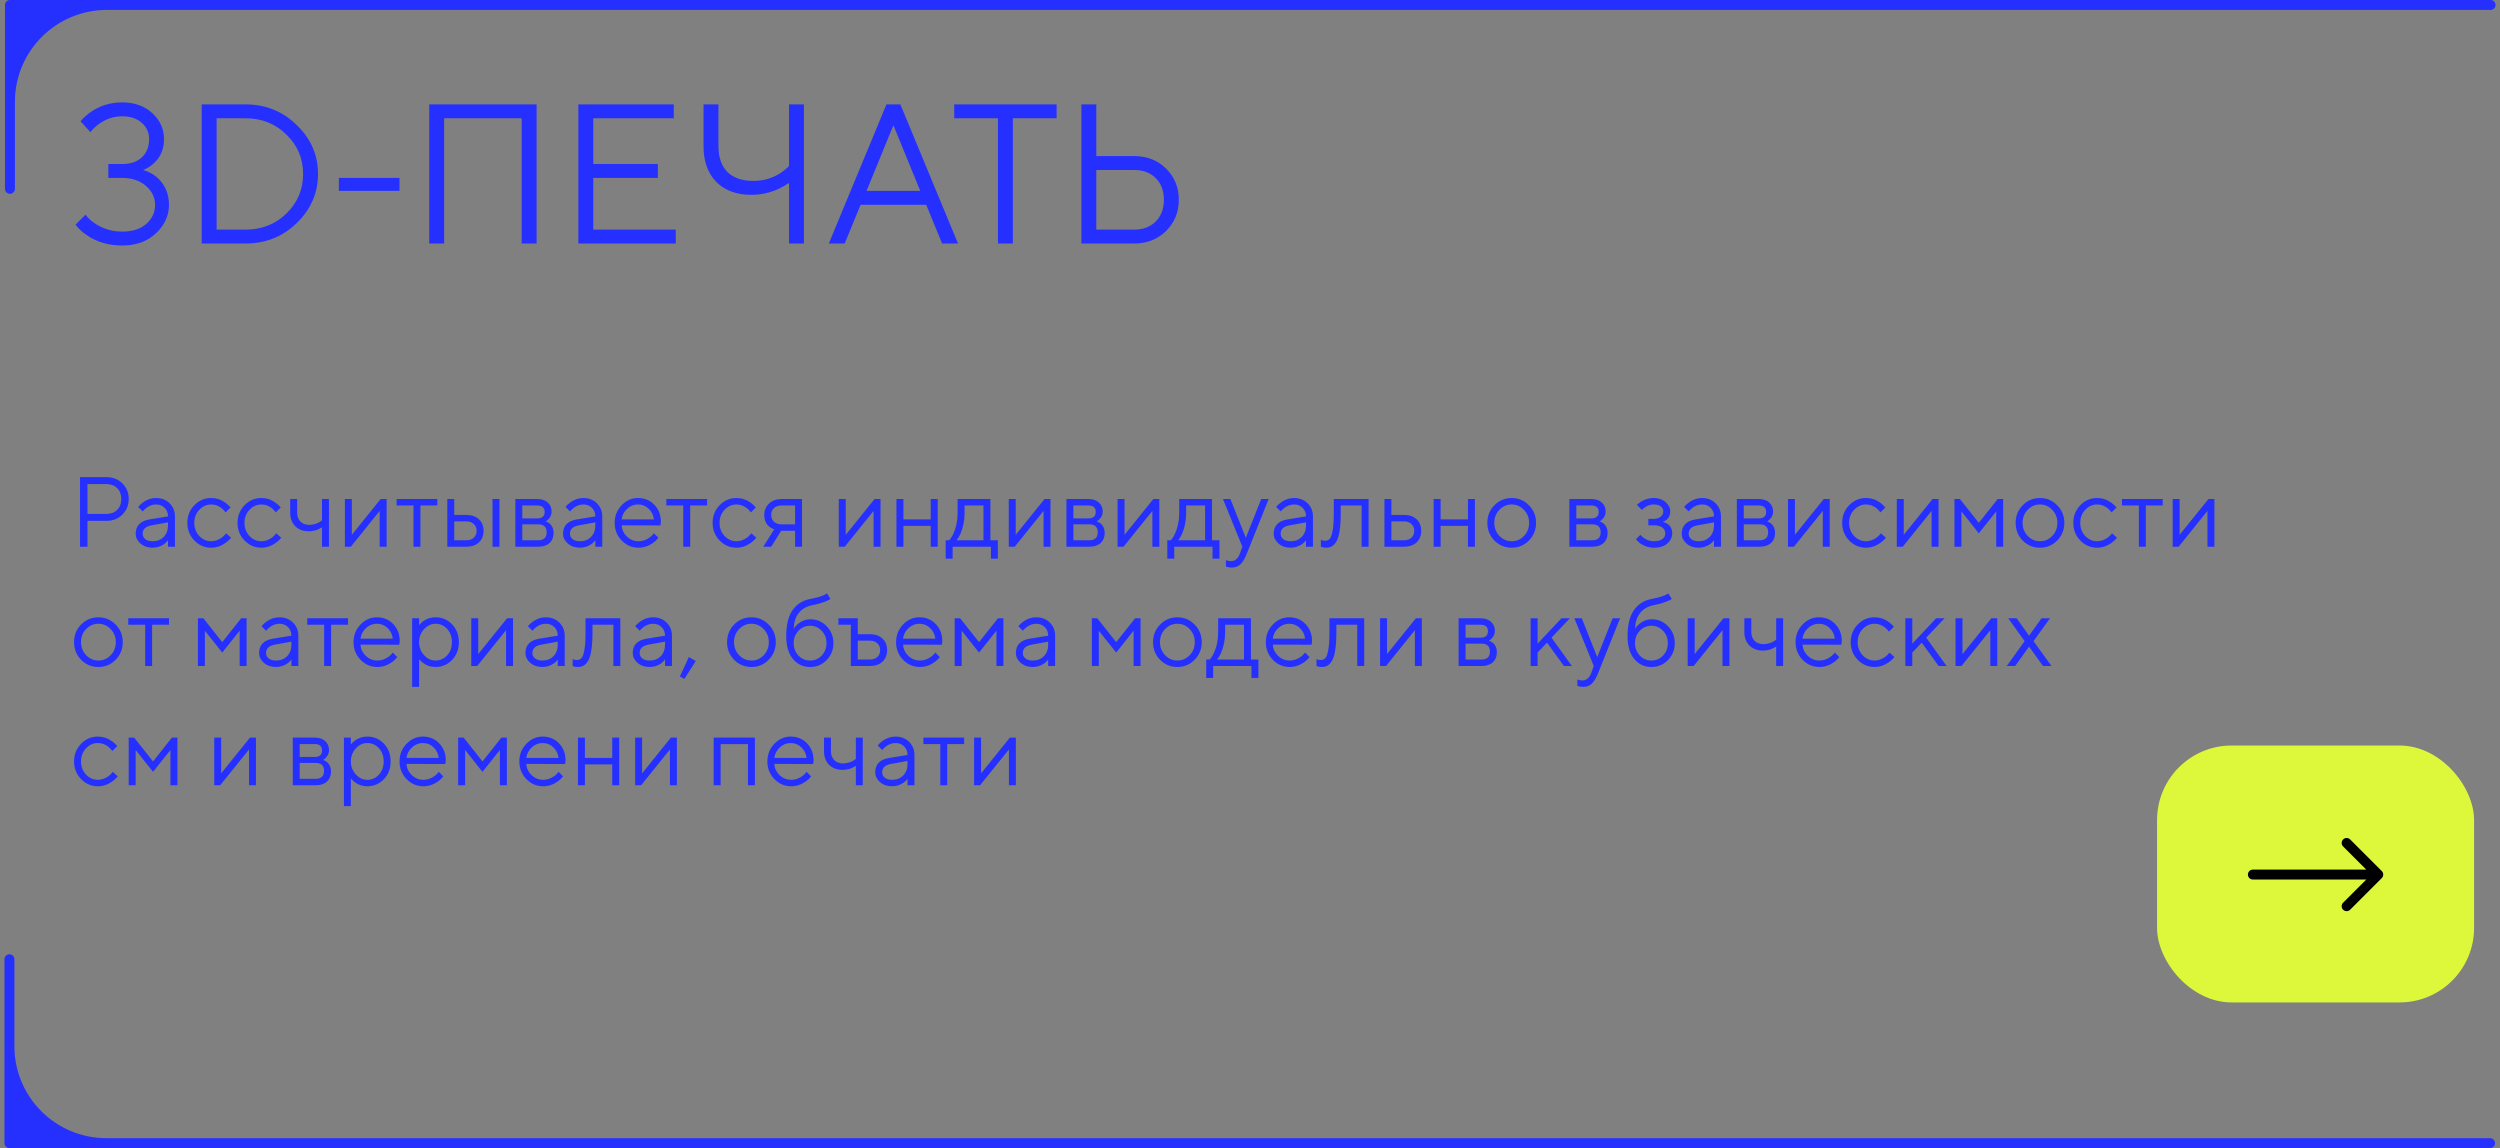
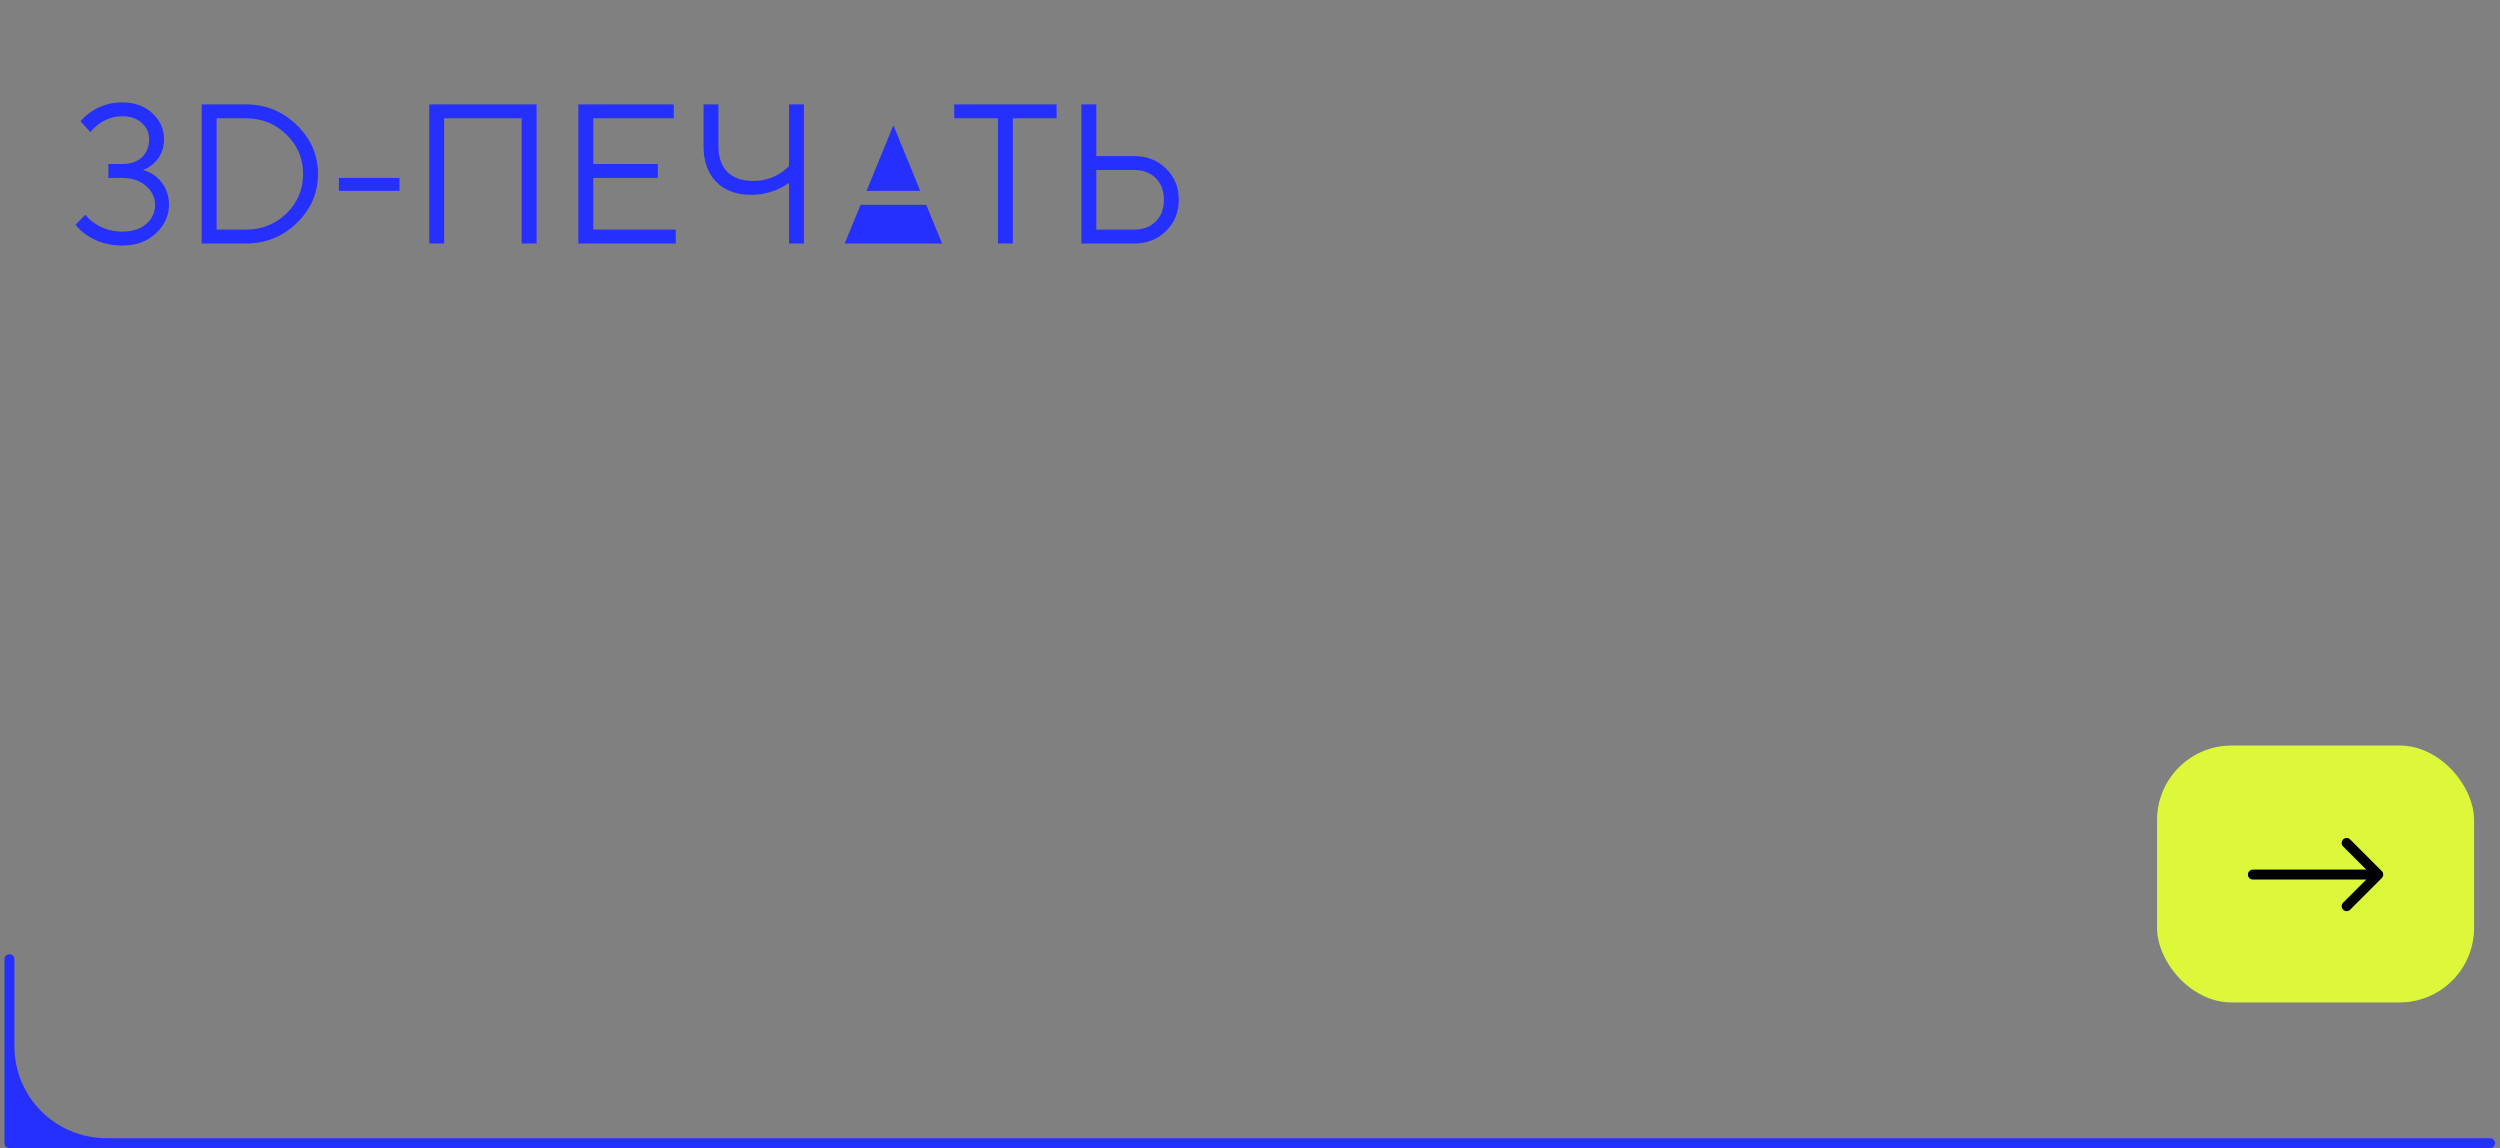
<svg xmlns="http://www.w3.org/2000/svg" width="503" height="231" viewBox="0 0 503 231" fill="none">
  <rect x="0" y="0" width="503" height="231" fill="#808080" stroke="none" />
-   <path d="M15.2 45.2L17.2 43.2C17.707 43.867 18.32 44.44 19.04 44.92C20.693 46.04 22.547 46.6 24.6 46.6C26.627 46.6 28.227 46.093 29.4 45.08C30.6 44.04 31.2 42.747 31.2 41.2C31.2 39.733 30.587 38.467 29.36 37.4C28.133 36.333 26.547 35.8 24.6 35.8H21.8V33H24.6C26.28 33 27.6 32.547 28.56 31.64C29.52 30.733 30 29.52 30 28C30 26.667 29.507 25.573 28.52 24.72C27.56 23.84 26.253 23.4 24.6 23.4C22.867 23.4 21.28 23.933 19.84 25C19.147 25.507 18.6 26.04 18.2 26.6L16.2 24.4C16.813 23.68 17.507 23.053 18.28 22.52C20.147 21.24 22.253 20.6 24.6 20.6C27.053 20.6 29.067 21.32 30.64 22.76C32.213 24.2 33 25.947 33 28C33 30.027 32.293 31.667 30.88 32.92C30.267 33.48 29.573 33.907 28.8 34.2C29.787 34.493 30.653 34.933 31.4 35.52C33.133 36.987 34 38.88 34 41.2C34 43.387 33.12 45.307 31.36 46.96C29.627 48.587 27.373 49.4 24.6 49.4C21.853 49.4 19.48 48.707 17.48 47.32C16.573 46.733 15.813 46.027 15.2 45.2ZM40.583 49V21H49.383C53.436 21 56.876 22.387 59.703 25.16C62.556 27.907 63.983 31.187 63.983 35C63.983 38.813 62.556 42.107 59.703 44.88C56.876 47.627 53.436 49 49.383 49H40.583ZM43.583 46.2H49.383C52.663 46.2 55.41 45.12 57.623 42.96C59.863 40.773 60.983 38.12 60.983 35C60.983 31.88 59.863 29.24 57.623 27.08C55.41 24.893 52.663 23.8 49.383 23.8H43.583V46.2ZM68.183 38.4V35.8H80.383V38.4H68.183ZM86.364 49V21H107.964V49H104.964V23.8H89.364V49H86.364ZM116.364 49V21H135.564V23.8H119.364V33H132.364V35.8H119.364V46.2H135.964V49H116.364ZM158.75 49V36.8C158.19 37.2 157.497 37.6 156.67 38C154.91 38.8 153.07 39.2 151.15 39.2C148.19 39.2 145.843 38.333 144.11 36.6C142.403 34.84 141.55 32.44 141.55 29.4V21H144.55V29.4C144.55 31.64 145.15 33.373 146.35 34.6C147.577 35.8 149.31 36.4 151.55 36.4C153.497 36.4 155.27 35.907 156.87 34.92C157.59 34.467 158.217 33.96 158.75 33.4V21H161.75V49H158.75ZM166.753 49L178.353 21H181.153L192.753 49H189.553L186.353 41.2H173.153L169.953 49H166.753ZM174.353 38.4H185.153L179.753 25.2L174.353 38.4ZM200.788 49V23.8H191.988V21H212.588V23.8H203.788V49H200.788ZM217.575 49V21H220.575V31.4H228.175C230.762 31.4 232.908 32.24 234.615 33.92C236.322 35.6 237.175 37.693 237.175 40.2C237.175 42.707 236.322 44.8 234.615 46.48C232.908 48.16 230.762 49 228.175 49H217.575ZM220.575 46.2H228.175C229.988 46.2 231.442 45.653 232.535 44.56C233.628 43.467 234.175 42.013 234.175 40.2C234.175 38.387 233.628 36.933 232.535 35.84C231.442 34.747 229.988 34.2 228.175 34.2H220.575V46.2Z" fill="#2530FF" />
-   <path fill-rule="evenodd" clip-rule="evenodd" d="M21.5 2C11.283 2 3 10.283 3 20.5V38C3 38.552 2.552 39 2 39C1.448 39 1 38.552 1 38V1C1 0.448 1.448 6.18399e-05 2 6.17716e-05L501.103 0C501.655 -6.83537e-08 502.103 0.448 502.103 1C502.103 1.552 501.655 2 501.103 2L21.5 2Z" fill="#2530FF" />
+   <path d="M15.2 45.2L17.2 43.2C17.707 43.867 18.32 44.44 19.04 44.92C20.693 46.04 22.547 46.6 24.6 46.6C26.627 46.6 28.227 46.093 29.4 45.08C30.6 44.04 31.2 42.747 31.2 41.2C31.2 39.733 30.587 38.467 29.36 37.4C28.133 36.333 26.547 35.8 24.6 35.8H21.8V33H24.6C26.28 33 27.6 32.547 28.56 31.64C29.52 30.733 30 29.52 30 28C30 26.667 29.507 25.573 28.52 24.72C27.56 23.84 26.253 23.4 24.6 23.4C22.867 23.4 21.28 23.933 19.84 25C19.147 25.507 18.6 26.04 18.2 26.6L16.2 24.4C16.813 23.68 17.507 23.053 18.28 22.52C20.147 21.24 22.253 20.6 24.6 20.6C27.053 20.6 29.067 21.32 30.64 22.76C32.213 24.2 33 25.947 33 28C33 30.027 32.293 31.667 30.88 32.92C30.267 33.48 29.573 33.907 28.8 34.2C29.787 34.493 30.653 34.933 31.4 35.52C33.133 36.987 34 38.88 34 41.2C34 43.387 33.12 45.307 31.36 46.96C29.627 48.587 27.373 49.4 24.6 49.4C21.853 49.4 19.48 48.707 17.48 47.32C16.573 46.733 15.813 46.027 15.2 45.2ZM40.583 49V21H49.383C53.436 21 56.876 22.387 59.703 25.16C62.556 27.907 63.983 31.187 63.983 35C63.983 38.813 62.556 42.107 59.703 44.88C56.876 47.627 53.436 49 49.383 49H40.583ZM43.583 46.2H49.383C52.663 46.2 55.41 45.12 57.623 42.96C59.863 40.773 60.983 38.12 60.983 35C60.983 31.88 59.863 29.24 57.623 27.08C55.41 24.893 52.663 23.8 49.383 23.8H43.583V46.2ZM68.183 38.4V35.8H80.383V38.4H68.183ZM86.364 49V21H107.964V49H104.964V23.8H89.364V49H86.364ZM116.364 49V21H135.564V23.8H119.364V33H132.364V35.8H119.364V46.2H135.964V49H116.364ZM158.75 49V36.8C158.19 37.2 157.497 37.6 156.67 38C154.91 38.8 153.07 39.2 151.15 39.2C148.19 39.2 145.843 38.333 144.11 36.6C142.403 34.84 141.55 32.44 141.55 29.4V21H144.55V29.4C144.55 31.64 145.15 33.373 146.35 34.6C147.577 35.8 149.31 36.4 151.55 36.4C153.497 36.4 155.27 35.907 156.87 34.92C157.59 34.467 158.217 33.96 158.75 33.4V21H161.75V49H158.75ZM166.753 49H181.153L192.753 49H189.553L186.353 41.2H173.153L169.953 49H166.753ZM174.353 38.4H185.153L179.753 25.2L174.353 38.4ZM200.788 49V23.8H191.988V21H212.588V23.8H203.788V49H200.788ZM217.575 49V21H220.575V31.4H228.175C230.762 31.4 232.908 32.24 234.615 33.92C236.322 35.6 237.175 37.693 237.175 40.2C237.175 42.707 236.322 44.8 234.615 46.48C232.908 48.16 230.762 49 228.175 49H217.575ZM220.575 46.2H228.175C229.988 46.2 231.442 45.653 232.535 44.56C233.628 43.467 234.175 42.013 234.175 40.2C234.175 38.387 233.628 36.933 232.535 35.84C231.442 34.747 229.988 34.2 228.175 34.2H220.575V46.2Z" fill="#2530FF" />
  <path fill-rule="evenodd" clip-rule="evenodd" d="M21.397 229C11.18 229 2.897 220.717 2.897 210.5V193C2.897 192.448 2.45 192 1.897 192C1.345 192 0.897 192.448 0.897 193V230C0.897 230.552 1.345 231 1.897 231L501 231C501.552 231 502 230.552 502 230C502 229.448 501.552 229 501 229L21.397 229Z" fill="#2530FF" />
-   <path d="M16.1 110V96H21.4C22.693 96 23.767 96.42 24.62 97.26C25.473 98.1 25.9 99.147 25.9 100.4C25.9 101.653 25.473 102.7 24.62 103.54C23.767 104.38 22.693 104.8 21.4 104.8H17.6V110H16.1ZM17.6 103.4H21.4C22.307 103.4 23.033 103.127 23.58 102.58C24.127 102.033 24.4 101.307 24.4 100.4C24.4 99.493 24.127 98.767 23.58 98.22C23.033 97.673 22.307 97.4 21.4 97.4H17.6V103.4ZM33.802 110V108.7C33.602 108.98 33.349 109.233 33.042 109.46C32.336 109.953 31.556 110.2 30.702 110.2C29.729 110.2 28.916 109.92 28.262 109.36C27.622 108.787 27.302 108.133 27.302 107.4C27.302 105.773 28.236 104.807 30.102 104.5L33.802 103.9C33.802 103.193 33.576 102.62 33.122 102.18C32.682 101.727 32.109 101.5 31.402 101.5C30.709 101.5 30.049 101.733 29.422 102.2C29.129 102.453 28.889 102.687 28.702 102.9L27.802 102C28.056 101.667 28.369 101.367 28.742 101.1C29.556 100.5 30.442 100.2 31.402 100.2C32.496 100.2 33.402 100.553 34.122 101.26C34.842 101.967 35.202 102.847 35.202 103.9V110H33.802ZM33.802 105.7V105.1L30.502 105.7C29.302 105.913 28.702 106.48 28.702 107.4C28.702 107.827 28.876 108.187 29.222 108.48C29.582 108.76 30.076 108.9 30.702 108.9C31.622 108.9 32.369 108.607 32.942 108.02C33.516 107.433 33.802 106.66 33.802 105.7ZM45.493 107.3L46.493 108.2C46.226 108.533 45.873 108.867 45.433 109.2C44.5 109.867 43.52 110.2 42.493 110.2C41.173 110.2 40.04 109.713 39.093 108.74C38.16 107.767 37.693 106.587 37.693 105.2C37.693 103.813 38.16 102.633 39.093 101.66C40.04 100.687 41.173 100.2 42.493 100.2C43.533 100.2 44.493 100.52 45.373 101.16C45.733 101.427 46.073 101.74 46.393 102.1L45.393 103.1C45.18 102.807 44.933 102.54 44.653 102.3C44.013 101.767 43.293 101.5 42.493 101.5C41.573 101.5 40.773 101.86 40.093 102.58C39.426 103.287 39.093 104.16 39.093 105.2C39.093 106.24 39.426 107.12 40.093 107.84C40.773 108.547 41.573 108.9 42.493 108.9C43.253 108.9 43.993 108.633 44.713 108.1C45.02 107.847 45.28 107.58 45.493 107.3ZM55.591 107.3L56.591 108.2C56.324 108.533 55.971 108.867 55.531 109.2C54.597 109.867 53.617 110.2 52.591 110.2C51.271 110.2 50.137 109.713 49.191 108.74C48.257 107.767 47.791 106.587 47.791 105.2C47.791 103.813 48.257 102.633 49.191 101.66C50.137 100.687 51.271 100.2 52.591 100.2C53.631 100.2 54.591 100.52 55.471 101.16C55.831 101.427 56.171 101.74 56.491 102.1L55.491 103.1C55.277 102.807 55.031 102.54 54.751 102.3C54.111 101.767 53.391 101.5 52.591 101.5C51.671 101.5 50.871 101.86 50.191 102.58C49.524 103.287 49.191 104.16 49.191 105.2C49.191 106.24 49.524 107.12 50.191 107.84C50.871 108.547 51.671 108.9 52.591 108.9C53.351 108.9 54.091 108.633 54.811 108.1C55.117 107.847 55.377 107.58 55.591 107.3ZM64.788 110V106.1C64.548 106.247 64.295 106.38 64.028 106.5C63.442 106.767 62.795 106.9 62.088 106.9C60.995 106.9 60.102 106.56 59.408 105.88C58.728 105.187 58.388 104.293 58.388 103.2V100.4H59.788V103.2C59.788 103.907 60.008 104.487 60.448 104.94C60.902 105.38 61.482 105.6 62.188 105.6C62.842 105.6 63.475 105.453 64.088 105.16C64.355 105.013 64.588 104.86 64.788 104.7V100.4H66.188V110H64.788ZM69.389 110V100.4H70.789V107.6L76.589 100.4H77.789V110H76.389V102.8L70.589 110H69.389ZM83.191 110V101.7H79.791V100.4H87.991V101.7H84.591V110H83.191ZM89.995 110V100.4H91.394V103.6H93.794C94.888 103.6 95.741 103.893 96.355 104.48C96.981 105.053 97.294 105.827 97.294 106.8C97.294 107.773 96.981 108.553 96.355 109.14C95.741 109.713 94.894 110 93.814 110H89.995ZM99.094 110V100.4H100.495V110H99.094ZM91.394 108.7H93.814C94.454 108.7 94.961 108.527 95.335 108.18C95.708 107.82 95.894 107.36 95.894 106.8C95.894 106.227 95.701 105.767 95.314 105.42C94.941 105.073 94.434 104.9 93.794 104.9H91.394V108.7ZM103.686 110V100.4H108.086C108.979 100.4 109.686 100.633 110.206 101.1C110.726 101.567 110.986 102.167 110.986 102.9C110.986 103.487 110.786 103.993 110.386 104.42C110.213 104.593 110.013 104.753 109.786 104.9C110.093 105.007 110.359 105.153 110.586 105.34C111.119 105.793 111.386 106.413 111.386 107.2C111.386 108.067 111.113 108.753 110.566 109.26C110.033 109.753 109.273 110 108.286 110H103.686ZM105.086 104.3H108.086C109.086 104.3 109.586 103.867 109.586 103C109.586 102.133 109.086 101.7 108.086 101.7H105.086V104.3ZM105.086 108.7H108.286C109.419 108.7 109.986 108.167 109.986 107.1C109.986 106.033 109.419 105.5 108.286 105.5H105.086V108.7ZM119.779 110V108.7C119.579 108.98 119.326 109.233 119.019 109.46C118.312 109.953 117.532 110.2 116.679 110.2C115.706 110.2 114.892 109.92 114.239 109.36C113.599 108.787 113.279 108.133 113.279 107.4C113.279 105.773 114.212 104.807 116.079 104.5L119.779 103.9C119.779 103.193 119.552 102.62 119.099 102.18C118.659 101.727 118.086 101.5 117.379 101.5C116.686 101.5 116.026 101.733 115.399 102.2C115.106 102.453 114.866 102.687 114.679 102.9L113.779 102C114.032 101.667 114.346 101.367 114.719 101.1C115.532 100.5 116.419 100.2 117.379 100.2C118.472 100.2 119.379 100.553 120.099 101.26C120.819 101.967 121.179 102.847 121.179 103.9V110H119.779ZM119.779 105.7V105.1L116.479 105.7C115.279 105.913 114.679 106.48 114.679 107.4C114.679 107.827 114.852 108.187 115.199 108.48C115.559 108.76 116.052 108.9 116.679 108.9C117.599 108.9 118.346 108.607 118.919 108.02C119.492 107.433 119.779 106.66 119.779 105.7ZM131.57 107.3L132.47 108.2C132.216 108.547 131.876 108.88 131.45 109.2C130.516 109.867 129.523 110.2 128.47 110.2C127.15 110.2 126.016 109.713 125.07 108.74C124.136 107.767 123.67 106.587 123.67 105.2C123.67 103.813 124.136 102.633 125.07 101.66C126.003 100.687 127.103 100.2 128.37 100.2C129.69 100.2 130.783 100.653 131.65 101.56C132.53 102.467 132.97 103.613 132.97 105C132.97 105.067 132.95 105.24 132.91 105.52L132.87 105.72L125.07 105.7C125.123 106.567 125.476 107.32 126.13 107.96C126.796 108.587 127.576 108.9 128.47 108.9C129.283 108.9 130.05 108.633 130.77 108.1C131.116 107.82 131.383 107.553 131.57 107.3ZM125.07 104.5H131.57C131.463 103.633 131.11 102.92 130.51 102.36C129.923 101.787 129.21 101.5 128.37 101.5C127.53 101.5 126.796 101.793 126.17 102.38C125.543 102.967 125.176 103.673 125.07 104.5ZM137.468 110V101.7H134.068V100.4H142.268V101.7H138.868V110H137.468ZM151.177 107.3L152.177 108.2C151.91 108.533 151.557 108.867 151.117 109.2C150.183 109.867 149.203 110.2 148.177 110.2C146.857 110.2 145.723 109.713 144.777 108.74C143.843 107.767 143.377 106.587 143.377 105.2C143.377 103.813 143.843 102.633 144.777 101.66C145.723 100.687 146.857 100.2 148.177 100.2C149.217 100.2 150.177 100.52 151.057 101.16C151.417 101.427 151.757 101.74 152.077 102.1L151.077 103.1C150.863 102.807 150.617 102.54 150.337 102.3C149.697 101.767 148.977 101.5 148.177 101.5C147.257 101.5 146.457 101.86 145.777 102.58C145.11 103.287 144.777 104.16 144.777 105.2C144.777 106.24 145.11 107.12 145.777 107.84C146.457 108.547 147.257 108.9 148.177 108.9C148.937 108.9 149.677 108.633 150.397 108.1C150.703 107.847 150.963 107.58 151.177 107.3ZM153.57 110L155.77 106.5C155.41 106.393 155.076 106.213 154.77 105.96C154.103 105.4 153.77 104.613 153.77 103.6C153.77 102.68 154.09 101.92 154.73 101.32C155.383 100.707 156.23 100.4 157.27 100.4H161.37V110H159.97V106.8H157.17L155.17 110H153.57ZM157.27 105.5H159.97V101.7H157.27C156.63 101.7 156.116 101.873 155.73 102.22C155.356 102.567 155.17 103.027 155.17 103.6C155.17 104.173 155.356 104.633 155.73 104.98C156.116 105.327 156.63 105.5 157.27 105.5ZM168.764 110V100.4H170.164V107.6L175.964 100.4H177.164V110H175.764V102.8L169.964 110H168.764ZM180.366 110V100.4H181.766V104.5H187.266V100.4H188.666V110H187.266V105.8H181.766V110H180.366ZM190.27 112.4V108.7H190.97C191.29 108.367 191.57 107.927 191.81 107.38C192.383 106.153 192.67 104.76 192.67 103.2V100.4H199.27V108.7H200.77V112.4H199.37V110H191.67V112.4H190.27ZM192.47 108.7H197.87V101.7H194.07V103.2C194.07 104.707 193.803 106.087 193.27 107.34C193.03 107.873 192.763 108.327 192.47 108.7ZM202.963 110V100.4H204.363V107.6L210.163 100.4H211.363V110H209.963V102.8L204.163 110H202.963ZM214.565 110V100.4H218.965C219.858 100.4 220.565 100.633 221.085 101.1C221.605 101.567 221.865 102.167 221.865 102.9C221.865 103.487 221.665 103.993 221.265 104.42C221.092 104.593 220.892 104.753 220.665 104.9C220.972 105.007 221.238 105.153 221.465 105.34C221.998 105.793 222.265 106.413 222.265 107.2C222.265 108.067 221.992 108.753 221.445 109.26C220.912 109.753 220.152 110 219.165 110H214.565ZM215.965 104.3H218.965C219.965 104.3 220.465 103.867 220.465 103C220.465 102.133 219.965 101.7 218.965 101.7H215.965V104.3ZM215.965 108.7H219.165C220.298 108.7 220.865 108.167 220.865 107.1C220.865 106.033 220.298 105.5 219.165 105.5H215.965V108.7ZM224.858 110V100.4H226.258V107.6L232.058 100.4H233.258V110H231.858V102.8L226.058 110H224.858ZM234.859 112.4V108.7H235.559C235.879 108.367 236.159 107.927 236.399 107.38C236.973 106.153 237.259 104.76 237.259 103.2V100.4H243.859V108.7H245.359V112.4H243.959V110H236.259V112.4H234.859ZM237.059 108.7H242.459V101.7H238.659V103.2C238.659 104.707 238.393 106.087 237.859 107.34C237.619 107.873 237.353 108.327 237.059 108.7ZM246.658 114V112.7C246.778 112.753 246.884 112.787 246.978 112.8C247.204 112.867 247.431 112.9 247.658 112.9C248.484 112.9 249.084 112.4 249.458 111.4L249.958 110L246.058 100.4H247.558L250.658 108.2L253.758 100.4H255.258L250.858 111.4C250.458 112.413 250.024 113.133 249.558 113.56C249.104 113.987 248.538 114.2 247.858 114.2C247.551 114.2 247.264 114.167 246.998 114.1C246.904 114.087 246.791 114.053 246.658 114ZM262.767 110V108.7C262.567 108.98 262.314 109.233 262.007 109.46C261.301 109.953 260.521 110.2 259.667 110.2C258.694 110.2 257.881 109.92 257.227 109.36C256.587 108.787 256.267 108.133 256.267 107.4C256.267 105.773 257.201 104.807 259.067 104.5L262.767 103.9C262.767 103.193 262.541 102.62 262.087 102.18C261.647 101.727 261.074 101.5 260.367 101.5C259.674 101.5 259.014 101.733 258.387 102.2C258.094 102.453 257.854 102.687 257.667 102.9L256.767 102C257.021 101.667 257.334 101.367 257.707 101.1C258.521 100.5 259.407 100.2 260.367 100.2C261.461 100.2 262.367 100.553 263.087 101.26C263.807 101.967 264.167 102.847 264.167 103.9V110H262.767ZM262.767 105.7V105.1L259.467 105.7C258.267 105.913 257.667 106.48 257.667 107.4C257.667 107.827 257.841 108.187 258.187 108.48C258.547 108.76 259.041 108.9 259.667 108.9C260.587 108.9 261.334 108.607 261.907 108.02C262.481 107.433 262.767 106.66 262.767 105.7ZM265.758 110V108.6C265.838 108.653 265.918 108.687 265.998 108.7C266.171 108.767 266.358 108.8 266.558 108.8C266.971 108.8 267.291 108.68 267.518 108.44C267.758 108.2 267.958 107.66 268.118 106.82C268.278 105.967 268.358 104.76 268.358 103.2V100.4H275.358V110H273.958V101.7H269.758V103.2C269.758 104.613 269.684 105.793 269.538 106.74C269.404 107.673 269.198 108.387 268.918 108.88C268.638 109.373 268.324 109.72 267.978 109.92C267.644 110.107 267.238 110.2 266.758 110.2C266.518 110.2 266.284 110.167 266.058 110.1C265.991 110.087 265.891 110.053 265.758 110ZM278.549 110V100.4H279.949V103.6H282.449C283.543 103.6 284.396 103.893 285.009 104.48C285.636 105.053 285.949 105.827 285.949 106.8C285.949 107.773 285.636 108.553 285.009 109.14C284.396 109.713 283.549 110 282.469 110H278.549ZM279.949 108.7H282.469C283.109 108.7 283.616 108.527 283.989 108.18C284.363 107.82 284.549 107.36 284.549 106.8C284.549 106.227 284.356 105.767 283.969 105.42C283.596 105.073 283.089 104.9 282.449 104.9H279.949V108.7ZM288.452 110V100.4H289.852V104.5H295.352V100.4H296.752V110H295.352V105.8H289.852V110H288.452ZM307.615 108.76C306.669 109.72 305.515 110.2 304.155 110.2C302.795 110.2 301.635 109.72 300.675 108.76C299.729 107.787 299.255 106.6 299.255 105.2C299.255 103.8 299.729 102.62 300.675 101.66C301.635 100.687 302.795 100.2 304.155 100.2C305.515 100.2 306.669 100.687 307.615 101.66C308.575 102.62 309.055 103.8 309.055 105.2C309.055 106.6 308.575 107.787 307.615 108.76ZM301.675 107.82C302.369 108.54 303.195 108.9 304.155 108.9C305.115 108.9 305.935 108.547 306.615 107.84C307.309 107.12 307.655 106.24 307.655 105.2C307.655 104.16 307.309 103.287 306.615 102.58C305.935 101.86 305.115 101.5 304.155 101.5C303.195 101.5 302.369 101.86 301.675 102.58C300.995 103.287 300.655 104.16 300.655 105.2C300.655 106.227 300.995 107.1 301.675 107.82ZM315.756 110V100.4H320.156C321.05 100.4 321.756 100.633 322.276 101.1C322.796 101.567 323.056 102.167 323.056 102.9C323.056 103.487 322.856 103.993 322.456 104.42C322.283 104.593 322.083 104.753 321.856 104.9C322.163 105.007 322.43 105.153 322.656 105.34C323.19 105.793 323.456 106.413 323.456 107.2C323.456 108.067 323.183 108.753 322.636 109.26C322.103 109.753 321.343 110 320.356 110H315.756ZM317.156 104.3H320.156C321.156 104.3 321.656 103.867 321.656 103C321.656 102.133 321.156 101.7 320.156 101.7H317.156V104.3ZM317.156 108.7H320.356C321.49 108.7 322.056 108.167 322.056 107.1C322.056 106.033 321.49 105.5 320.356 105.5H317.156V108.7ZM329.148 108.5L330.048 107.6C330.262 107.867 330.502 108.087 330.768 108.26C331.382 108.687 332.042 108.9 332.748 108.9C333.508 108.9 334.082 108.753 334.468 108.46C334.855 108.167 335.048 107.78 335.048 107.3C335.048 106.82 334.855 106.433 334.468 106.14C334.082 105.847 333.508 105.7 332.748 105.7H331.648V104.4H332.748C333.322 104.4 333.782 104.253 334.128 103.96C334.475 103.667 334.648 103.313 334.648 102.9C334.648 102.487 334.488 102.153 334.168 101.9C333.848 101.633 333.375 101.5 332.748 101.5C332.095 101.5 331.508 101.687 330.988 102.06C330.735 102.233 330.522 102.413 330.348 102.6L329.348 101.6C329.548 101.387 329.842 101.153 330.228 100.9C331.028 100.433 331.868 100.2 332.748 100.2C333.708 100.2 334.495 100.473 335.108 101.02C335.735 101.553 336.048 102.18 336.048 102.9C336.048 103.633 335.795 104.2 335.288 104.6C335.062 104.787 334.815 104.92 334.548 105C334.882 105.08 335.195 105.213 335.488 105.4C336.128 105.827 336.448 106.46 336.448 107.3C336.448 108.1 336.122 108.787 335.468 109.36C334.828 109.92 333.922 110.2 332.748 110.2C331.775 110.2 330.875 109.92 330.048 109.36C329.702 109.107 329.402 108.82 329.148 108.5ZM344.857 110V108.7C344.657 108.98 344.404 109.233 344.097 109.46C343.39 109.953 342.61 110.2 341.757 110.2C340.784 110.2 339.97 109.92 339.317 109.36C338.677 108.787 338.357 108.133 338.357 107.4C338.357 105.773 339.29 104.807 341.157 104.5L344.857 103.9C344.857 103.193 344.63 102.62 344.177 102.18C343.737 101.727 343.164 101.5 342.457 101.5C341.764 101.5 341.104 101.733 340.477 102.2C340.184 102.453 339.944 102.687 339.757 102.9L338.857 102C339.11 101.667 339.424 101.367 339.797 101.1C340.61 100.5 341.497 100.2 342.457 100.2C343.55 100.2 344.457 100.553 345.177 101.26C345.897 101.967 346.257 102.847 346.257 103.9V110H344.857ZM344.857 105.7V105.1L341.557 105.7C340.357 105.913 339.757 106.48 339.757 107.4C339.757 107.827 339.93 108.187 340.277 108.48C340.637 108.76 341.13 108.9 341.757 108.9C342.677 108.9 343.424 108.607 343.997 108.02C344.57 107.433 344.857 106.66 344.857 105.7ZM349.448 110V100.4H353.848C354.741 100.4 355.448 100.633 355.968 101.1C356.488 101.567 356.748 102.167 356.748 102.9C356.748 103.487 356.548 103.993 356.148 104.42C355.974 104.593 355.774 104.753 355.548 104.9C355.854 105.007 356.121 105.153 356.348 105.34C356.881 105.793 357.148 106.413 357.148 107.2C357.148 108.067 356.874 108.753 356.328 109.26C355.794 109.753 355.034 110 354.048 110H349.448ZM350.848 104.3H353.848C354.848 104.3 355.348 103.867 355.348 103C355.348 102.133 354.848 101.7 353.848 101.7H350.848V104.3ZM350.848 108.7H354.048C355.181 108.7 355.748 108.167 355.748 107.1C355.748 106.033 355.181 105.5 354.048 105.5H350.848V108.7ZM359.741 110V100.4H361.141V107.6L366.941 100.4H368.141V110H366.741V102.8L360.941 110H359.741ZM378.442 107.3L379.442 108.2C379.176 108.533 378.822 108.867 378.382 109.2C377.449 109.867 376.469 110.2 375.442 110.2C374.122 110.2 372.989 109.713 372.042 108.74C371.109 107.767 370.642 106.587 370.642 105.2C370.642 103.813 371.109 102.633 372.042 101.66C372.989 100.687 374.122 100.2 375.442 100.2C376.482 100.2 377.442 100.52 378.322 101.16C378.682 101.427 379.022 101.74 379.342 102.1L378.342 103.1C378.129 102.807 377.882 102.54 377.602 102.3C376.962 101.767 376.242 101.5 375.442 101.5C374.522 101.5 373.722 101.86 373.042 102.58C372.376 103.287 372.042 104.16 372.042 105.2C372.042 106.24 372.376 107.12 373.042 107.84C373.722 108.547 374.522 108.9 375.442 108.9C376.202 108.9 376.942 108.633 377.662 108.1C377.969 107.847 378.229 107.58 378.442 107.3ZM381.635 110V100.4H383.035V107.6L388.835 100.4H390.035V110H388.635V102.8L382.835 110H381.635ZM393.237 110V100.4H394.337L398.137 105.2L401.937 100.4H403.037V110H401.637V102.9L398.137 107.3L394.637 102.9V110H393.237ZM413.905 108.76C412.958 109.72 411.805 110.2 410.445 110.2C409.085 110.2 407.925 109.72 406.965 108.76C406.018 107.787 405.545 106.6 405.545 105.2C405.545 103.8 406.018 102.62 406.965 101.66C407.925 100.687 409.085 100.2 410.445 100.2C411.805 100.2 412.958 100.687 413.905 101.66C414.865 102.62 415.345 103.8 415.345 105.2C415.345 106.6 414.865 107.787 413.905 108.76ZM407.965 107.82C408.658 108.54 409.485 108.9 410.445 108.9C411.405 108.9 412.225 108.547 412.905 107.84C413.598 107.12 413.945 106.24 413.945 105.2C413.945 104.16 413.598 103.287 412.905 102.58C412.225 101.86 411.405 101.5 410.445 101.5C409.485 101.5 408.658 101.86 407.965 102.58C407.285 103.287 406.945 104.16 406.945 105.2C406.945 106.227 407.285 107.1 407.965 107.82ZM424.946 107.3L425.946 108.2C425.679 108.533 425.326 108.867 424.886 109.2C423.953 109.867 422.973 110.2 421.946 110.2C420.626 110.2 419.493 109.713 418.546 108.74C417.613 107.767 417.146 106.587 417.146 105.2C417.146 103.813 417.613 102.633 418.546 101.66C419.493 100.687 420.626 100.2 421.946 100.2C422.986 100.2 423.946 100.52 424.826 101.16C425.186 101.427 425.526 101.74 425.846 102.1L424.846 103.1C424.633 102.807 424.386 102.54 424.106 102.3C423.466 101.767 422.746 101.5 421.946 101.5C421.026 101.5 420.226 101.86 419.546 102.58C418.879 103.287 418.546 104.16 418.546 105.2C418.546 106.24 418.879 107.12 419.546 107.84C420.226 108.547 421.026 108.9 421.946 108.9C422.706 108.9 423.446 108.633 424.166 108.1C424.473 107.847 424.733 107.58 424.946 107.3ZM430.339 110V101.7H426.939V100.4H435.139V101.7H431.739V110H430.339ZM437.143 110V100.4H438.543V107.6L444.343 100.4H445.543V110H444.143V102.8L438.343 110H437.143ZM23.26 132.76C22.313 133.72 21.16 134.2 19.8 134.2C18.44 134.2 17.28 133.72 16.32 132.76C15.373 131.787 14.9 130.6 14.9 129.2C14.9 127.8 15.373 126.62 16.32 125.66C17.28 124.687 18.44 124.2 19.8 124.2C21.16 124.2 22.313 124.687 23.26 125.66C24.22 126.62 24.7 127.8 24.7 129.2C24.7 130.6 24.22 131.787 23.26 132.76ZM17.32 131.82C18.013 132.54 18.84 132.9 19.8 132.9C20.76 132.9 21.58 132.547 22.26 131.84C22.953 131.12 23.3 130.24 23.3 129.2C23.3 128.16 22.953 127.287 22.26 126.58C21.58 125.86 20.76 125.5 19.8 125.5C18.84 125.5 18.013 125.86 17.32 126.58C16.64 127.287 16.3 128.16 16.3 129.2C16.3 130.227 16.64 131.1 17.32 131.82ZM29.206 134V125.7H25.806V124.4H34.006V125.7H30.606V134H29.206ZM39.819 134V124.4H40.919L44.719 129.2L48.519 124.4H49.619V134H48.219V126.9L44.719 131.3L41.219 126.9V134H39.819ZM58.627 134V132.7C58.427 132.98 58.173 133.233 57.867 133.46C57.16 133.953 56.38 134.2 55.527 134.2C54.553 134.2 53.74 133.92 53.087 133.36C52.447 132.787 52.127 132.133 52.127 131.4C52.127 129.773 53.06 128.807 54.927 128.5L58.627 127.9C58.627 127.193 58.4 126.62 57.947 126.18C57.507 125.727 56.933 125.5 56.227 125.5C55.533 125.5 54.873 125.733 54.247 126.2C53.953 126.453 53.713 126.687 53.527 126.9L52.627 126C52.88 125.667 53.193 125.367 53.567 125.1C54.38 124.5 55.267 124.2 56.227 124.2C57.32 124.2 58.227 124.553 58.947 125.26C59.667 125.967 60.027 126.847 60.027 127.9V134H58.627ZM58.627 129.7V129.1L55.327 129.7C54.127 129.913 53.527 130.48 53.527 131.4C53.527 131.827 53.7 132.187 54.047 132.48C54.407 132.76 54.9 132.9 55.527 132.9C56.447 132.9 57.193 132.607 57.767 132.02C58.34 131.433 58.627 130.66 58.627 129.7ZM65.222 134V125.7H61.822V124.4H70.022V125.7H66.622V134H65.222ZM79.031 131.3L79.93 132.2C79.677 132.547 79.337 132.88 78.91 133.2C77.977 133.867 76.984 134.2 75.93 134.2C74.611 134.2 73.477 133.713 72.531 132.74C71.597 131.767 71.13 130.587 71.13 129.2C71.13 127.813 71.597 126.633 72.531 125.66C73.464 124.687 74.564 124.2 75.831 124.2C77.15 124.2 78.244 124.653 79.111 125.56C79.99 126.467 80.43 127.613 80.43 129C80.43 129.067 80.41 129.24 80.371 129.52L80.331 129.72L72.531 129.7C72.584 130.567 72.937 131.32 73.591 131.96C74.257 132.587 75.037 132.9 75.93 132.9C76.744 132.9 77.51 132.633 78.231 132.1C78.577 131.82 78.844 131.553 79.031 131.3ZM72.531 128.5H79.031C78.924 127.633 78.57 126.92 77.971 126.36C77.384 125.787 76.671 125.5 75.831 125.5C74.99 125.5 74.257 125.793 73.63 126.38C73.004 126.967 72.637 127.673 72.531 128.5ZM82.924 138.2V124.4H84.324V125.8C84.551 125.493 84.824 125.227 85.144 125C85.864 124.467 86.691 124.2 87.624 124.2C88.944 124.2 90.058 124.673 90.964 125.62C91.871 126.567 92.324 127.76 92.324 129.2C92.324 130.64 91.871 131.833 90.964 132.78C90.058 133.727 88.944 134.2 87.624 134.2C86.691 134.2 85.864 133.933 85.144 133.4C84.824 133.173 84.551 132.907 84.324 132.6V138.2H82.924ZM87.624 132.9C88.544 132.9 89.324 132.553 89.964 131.86C90.604 131.167 90.924 130.28 90.924 129.2C90.924 128.12 90.604 127.233 89.964 126.54C89.324 125.847 88.544 125.5 87.624 125.5C86.758 125.5 85.991 125.86 85.324 126.58C84.658 127.3 84.324 128.173 84.324 129.2C84.324 130.227 84.658 131.1 85.324 131.82C85.991 132.54 86.758 132.9 87.624 132.9ZM94.819 134V124.4H96.219V131.6L102.019 124.4H103.219V134H101.819V126.8L96.019 134H94.819ZM112.22 134V132.7C112.02 132.98 111.767 133.233 111.46 133.46C110.754 133.953 109.974 134.2 109.12 134.2C108.147 134.2 107.334 133.92 106.68 133.36C106.04 132.787 105.72 132.133 105.72 131.4C105.72 129.773 106.654 128.807 108.52 128.5L112.22 127.9C112.22 127.193 111.994 126.62 111.54 126.18C111.1 125.727 110.527 125.5 109.82 125.5C109.127 125.5 108.467 125.733 107.84 126.2C107.547 126.453 107.307 126.687 107.12 126.9L106.22 126C106.474 125.667 106.787 125.367 107.16 125.1C107.974 124.5 108.86 124.2 109.82 124.2C110.914 124.2 111.82 124.553 112.54 125.26C113.26 125.967 113.62 126.847 113.62 127.9V134H112.22ZM112.22 129.7V129.1L108.92 129.7C107.72 129.913 107.12 130.48 107.12 131.4C107.12 131.827 107.294 132.187 107.64 132.48C108 132.76 108.494 132.9 109.12 132.9C110.04 132.9 110.787 132.607 111.36 132.02C111.934 131.433 112.22 130.66 112.22 129.7ZM115.211 134V132.6C115.291 132.653 115.371 132.687 115.451 132.7C115.624 132.767 115.811 132.8 116.011 132.8C116.424 132.8 116.744 132.68 116.971 132.44C117.211 132.2 117.411 131.66 117.571 130.82C117.731 129.967 117.811 128.76 117.811 127.2V124.4H124.811V134H123.411V125.7H119.211V127.2C119.211 128.613 119.138 129.793 118.991 130.74C118.858 131.673 118.651 132.387 118.371 132.88C118.091 133.373 117.778 133.72 117.431 133.92C117.098 134.107 116.691 134.2 116.211 134.2C115.971 134.2 115.738 134.167 115.511 134.1C115.444 134.087 115.344 134.053 115.211 134ZM133.802 134V132.7C133.602 132.98 133.349 133.233 133.042 133.46C132.336 133.953 131.556 134.2 130.702 134.2C129.729 134.2 128.916 133.92 128.262 133.36C127.622 132.787 127.302 132.133 127.302 131.4C127.302 129.773 128.236 128.807 130.102 128.5L133.802 127.9C133.802 127.193 133.576 126.62 133.122 126.18C132.682 125.727 132.109 125.5 131.402 125.5C130.709 125.5 130.049 125.733 129.422 126.2C129.129 126.453 128.889 126.687 128.702 126.9L127.802 126C128.056 125.667 128.369 125.367 128.742 125.1C129.556 124.5 130.442 124.2 131.402 124.2C132.496 124.2 133.402 124.553 134.122 125.26C134.842 125.967 135.202 126.847 135.202 127.9V134H133.802ZM133.802 129.7V129.1L130.502 129.7C129.302 129.913 128.702 130.48 128.702 131.4C128.702 131.827 128.876 132.187 129.222 132.48C129.582 132.76 130.076 132.9 130.702 132.9C131.622 132.9 132.369 132.607 132.942 132.02C133.516 131.433 133.802 130.66 133.802 129.7ZM136.793 136.1L138.593 132.2L139.993 133L137.693 136.6L136.793 136.1ZM154.647 132.76C153.7 133.72 152.547 134.2 151.187 134.2C149.827 134.2 148.667 133.72 147.707 132.76C146.76 131.787 146.287 130.6 146.287 129.2C146.287 127.8 146.76 126.62 147.707 125.66C148.667 124.687 149.827 124.2 151.187 124.2C152.547 124.2 153.7 124.687 154.647 125.66C155.607 126.62 156.087 127.8 156.087 129.2C156.087 130.6 155.607 131.787 154.647 132.76ZM148.707 131.82C149.4 132.54 150.227 132.9 151.187 132.9C152.147 132.9 152.967 132.547 153.647 131.84C154.34 131.12 154.687 130.24 154.687 129.2C154.687 128.16 154.34 127.287 153.647 126.58C152.967 125.86 152.147 125.5 151.187 125.5C150.227 125.5 149.4 125.86 148.707 126.58C148.027 127.287 147.687 128.16 147.687 129.2C147.687 130.227 148.027 131.1 148.707 131.82ZM166.388 119.4L167.088 120.5C166.915 120.647 166.655 120.787 166.308 120.92C165.548 121.253 164.542 121.547 163.288 121.8C162.222 122.027 161.368 122.533 160.728 123.32C160.088 124.093 159.742 125.153 159.688 126.5C159.915 126.14 160.195 125.827 160.528 125.56C161.275 124.92 162.128 124.6 163.088 124.6C164.342 124.6 165.422 125.067 166.328 126C167.235 126.933 167.688 128.067 167.688 129.4C167.688 130.747 167.228 131.887 166.308 132.82C165.402 133.74 164.295 134.2 162.988 134.2C161.575 134.2 160.422 133.66 159.528 132.58C158.635 131.5 158.188 129.973 158.188 128C158.188 125.68 158.628 123.913 159.508 122.7C160.388 121.487 161.582 120.753 163.088 120.5C164.088 120.313 164.935 120.08 165.628 119.8C166.002 119.627 166.255 119.493 166.388 119.4ZM160.648 131.9C161.288 132.567 162.068 132.9 162.988 132.9C163.908 132.9 164.688 132.567 165.328 131.9C165.968 131.22 166.288 130.387 166.288 129.4C166.288 128.413 165.968 127.587 165.328 126.92C164.688 126.24 163.908 125.9 162.988 125.9C162.068 125.9 161.288 126.24 160.648 126.92C160.008 127.587 159.688 128.413 159.688 129.4C159.688 130.387 160.008 131.22 160.648 131.9ZM171.188 134V125.7H168.688V124.4H172.588V127.6H174.988C176.081 127.6 176.934 127.893 177.548 128.48C178.174 129.053 178.488 129.827 178.488 130.8C178.488 131.773 178.174 132.553 177.548 133.14C176.934 133.713 176.088 134 175.008 134H171.188ZM172.588 132.7H175.008C175.648 132.7 176.154 132.527 176.528 132.18C176.901 131.82 177.088 131.36 177.088 130.8C177.088 130.227 176.894 129.767 176.508 129.42C176.134 129.073 175.628 128.9 174.988 128.9H172.588V132.7ZM188.191 131.3L189.091 132.2C188.837 132.547 188.497 132.88 188.071 133.2C187.137 133.867 186.144 134.2 185.091 134.2C183.771 134.2 182.637 133.713 181.691 132.74C180.757 131.767 180.291 130.587 180.291 129.2C180.291 127.813 180.757 126.633 181.691 125.66C182.624 124.687 183.724 124.2 184.991 124.2C186.311 124.2 187.404 124.653 188.271 125.56C189.151 126.467 189.591 127.613 189.591 129C189.591 129.067 189.571 129.24 189.531 129.52L189.491 129.72L181.691 129.7C181.744 130.567 182.097 131.32 182.751 131.96C183.417 132.587 184.197 132.9 185.091 132.9C185.904 132.9 186.671 132.633 187.391 132.1C187.737 131.82 188.004 131.553 188.191 131.3ZM181.691 128.5H188.191C188.084 127.633 187.731 126.92 187.131 126.36C186.544 125.787 185.831 125.5 184.991 125.5C184.151 125.5 183.417 125.793 182.791 126.38C182.164 126.967 181.797 127.673 181.691 128.5ZM192.084 134V124.4H193.184L196.984 129.2L200.784 124.4H201.884V134H200.484V126.9L196.984 131.3L193.484 126.9V134H192.084ZM210.892 134V132.7C210.692 132.98 210.439 133.233 210.132 133.46C209.426 133.953 208.646 134.2 207.792 134.2C206.819 134.2 206.006 133.92 205.352 133.36C204.712 132.787 204.392 132.133 204.392 131.4C204.392 129.773 205.326 128.807 207.192 128.5L210.892 127.9C210.892 127.193 210.666 126.62 210.212 126.18C209.772 125.727 209.199 125.5 208.492 125.5C207.799 125.5 207.139 125.733 206.512 126.2C206.219 126.453 205.979 126.687 205.792 126.9L204.892 126C205.146 125.667 205.459 125.367 205.832 125.1C206.646 124.5 207.532 124.2 208.492 124.2C209.586 124.2 210.492 124.553 211.212 125.26C211.932 125.967 212.292 126.847 212.292 127.9V134H210.892ZM210.892 129.7V129.1L207.592 129.7C206.392 129.913 205.792 130.48 205.792 131.4C205.792 131.827 205.966 132.187 206.312 132.48C206.672 132.76 207.166 132.9 207.792 132.9C208.712 132.9 209.459 132.607 210.032 132.02C210.606 131.433 210.892 130.66 210.892 129.7ZM219.682 134V124.4H220.782L224.582 129.2L228.382 124.4H229.482V134H228.082V126.9L224.582 131.3L221.082 126.9V134H219.682ZM240.35 132.76C239.403 133.72 238.25 134.2 236.89 134.2C235.53 134.2 234.37 133.72 233.41 132.76C232.463 131.787 231.99 130.6 231.99 129.2C231.99 127.8 232.463 126.62 233.41 125.66C234.37 124.687 235.53 124.2 236.89 124.2C238.25 124.2 239.403 124.687 240.35 125.66C241.31 126.62 241.79 127.8 241.79 129.2C241.79 130.6 241.31 131.787 240.35 132.76ZM234.41 131.82C235.103 132.54 235.93 132.9 236.89 132.9C237.85 132.9 238.67 132.547 239.35 131.84C240.043 131.12 240.39 130.24 240.39 129.2C240.39 128.16 240.043 127.287 239.35 126.58C238.67 125.86 237.85 125.5 236.89 125.5C235.93 125.5 235.103 125.86 234.41 126.58C233.73 127.287 233.39 128.16 233.39 129.2C233.39 130.227 233.73 131.1 234.41 131.82ZM242.691 136.4V132.7H243.391C243.711 132.367 243.991 131.927 244.231 131.38C244.805 130.153 245.091 128.76 245.091 127.2V124.4H251.691V132.7H253.191V136.4H251.791V134H244.091V136.4H242.691ZM244.891 132.7H250.291V125.7H246.491V127.2C246.491 128.707 246.225 130.087 245.691 131.34C245.451 131.873 245.185 132.327 244.891 132.7ZM262.585 131.3L263.485 132.2C263.232 132.547 262.892 132.88 262.465 133.2C261.532 133.867 260.538 134.2 259.485 134.2C258.165 134.2 257.032 133.713 256.085 132.74C255.152 131.767 254.685 130.587 254.685 129.2C254.685 127.813 255.152 126.633 256.085 125.66C257.018 124.687 258.118 124.2 259.385 124.2C260.705 124.2 261.798 124.653 262.665 125.56C263.545 126.467 263.985 127.613 263.985 129C263.985 129.067 263.965 129.24 263.925 129.52L263.885 129.72L256.085 129.7C256.138 130.567 256.492 131.32 257.145 131.96C257.812 132.587 258.592 132.9 259.485 132.9C260.298 132.9 261.065 132.633 261.785 132.1C262.132 131.82 262.398 131.553 262.585 131.3ZM256.085 128.5H262.585C262.478 127.633 262.125 126.92 261.525 126.36C260.938 125.787 260.225 125.5 259.385 125.5C258.545 125.5 257.812 125.793 257.185 126.38C256.558 126.967 256.192 127.673 256.085 128.5ZM264.879 134V132.6C264.959 132.653 265.039 132.687 265.119 132.7C265.292 132.767 265.479 132.8 265.679 132.8C266.092 132.8 266.412 132.68 266.639 132.44C266.879 132.2 267.079 131.66 267.239 130.82C267.399 129.967 267.479 128.76 267.479 127.2V124.4H274.479V134H273.079V125.7H268.879V127.2C268.879 128.613 268.806 129.793 268.659 130.74C268.526 131.673 268.319 132.387 268.039 132.88C267.759 133.373 267.446 133.72 267.099 133.92C266.766 134.107 266.359 134.2 265.879 134.2C265.639 134.2 265.406 134.167 265.179 134.1C265.112 134.087 265.012 134.053 264.879 134ZM277.67 134V124.4H279.07V131.6L284.87 124.4H286.07V134H284.67V126.8L278.87 134H277.67ZM293.471 134V124.4H297.871C298.764 124.4 299.471 124.633 299.991 125.1C300.511 125.567 300.771 126.167 300.771 126.9C300.771 127.487 300.571 127.993 300.171 128.42C299.998 128.593 299.798 128.753 299.571 128.9C299.878 129.007 300.144 129.153 300.371 129.34C300.904 129.793 301.171 130.413 301.171 131.2C301.171 132.067 300.898 132.753 300.351 133.26C299.818 133.753 299.058 134 298.071 134H293.471ZM294.871 128.3H297.871C298.871 128.3 299.371 127.867 299.371 127C299.371 126.133 298.871 125.7 297.871 125.7H294.871V128.3ZM294.871 132.7H298.071C299.204 132.7 299.771 132.167 299.771 131.1C299.771 130.033 299.204 129.5 298.071 129.5H294.871V132.7ZM307.963 134V124.4H309.363V129.5L314.163 124.4H315.863L312.163 128.3L316.263 134H314.663L311.263 129.3L309.363 131.3V134H307.963ZM317.361 138V136.7C317.481 136.753 317.588 136.787 317.681 136.8C317.908 136.867 318.134 136.9 318.361 136.9C319.188 136.9 319.788 136.4 320.161 135.4L320.661 134L316.761 124.4H318.261L321.361 132.2L324.461 124.4H325.961L321.561 135.4C321.161 136.413 320.728 137.133 320.261 137.56C319.808 137.987 319.241 138.2 318.561 138.2C318.254 138.2 317.968 138.167 317.701 138.1C317.608 138.087 317.494 138.053 317.361 138ZM335.666 119.4L336.366 120.5C336.192 120.647 335.932 120.787 335.586 120.92C334.826 121.253 333.819 121.547 332.566 121.8C331.499 122.027 330.646 122.533 330.006 123.32C329.366 124.093 329.019 125.153 328.966 126.5C329.192 126.14 329.472 125.827 329.806 125.56C330.552 124.92 331.406 124.6 332.366 124.6C333.619 124.6 334.699 125.067 335.606 126C336.512 126.933 336.966 128.067 336.966 129.4C336.966 130.747 336.506 131.887 335.586 132.82C334.679 133.74 333.572 134.2 332.266 134.2C330.852 134.2 329.699 133.66 328.806 132.58C327.912 131.5 327.466 129.973 327.466 128C327.466 125.68 327.906 123.913 328.786 122.7C329.666 121.487 330.859 120.753 332.366 120.5C333.366 120.313 334.212 120.08 334.906 119.8C335.279 119.627 335.532 119.493 335.666 119.4ZM329.926 131.9C330.566 132.567 331.346 132.9 332.266 132.9C333.186 132.9 333.966 132.567 334.606 131.9C335.246 131.22 335.566 130.387 335.566 129.4C335.566 128.413 335.246 127.587 334.606 126.92C333.966 126.24 333.186 125.9 332.266 125.9C331.346 125.9 330.566 126.24 329.926 126.92C329.286 127.587 328.966 128.413 328.966 129.4C328.966 130.387 329.286 131.22 329.926 131.9ZM339.565 134V124.4H340.965V131.6L346.765 124.4H347.965V134H346.565V126.8L340.765 134H339.565ZM357.366 134V130.1C357.126 130.247 356.873 130.38 356.606 130.5C356.02 130.767 355.373 130.9 354.666 130.9C353.573 130.9 352.68 130.56 351.986 129.88C351.306 129.187 350.966 128.293 350.966 127.2V124.4H352.366V127.2C352.366 127.907 352.586 128.487 353.026 128.94C353.48 129.38 354.06 129.6 354.766 129.6C355.42 129.6 356.053 129.453 356.666 129.16C356.933 129.013 357.166 128.86 357.366 128.7V124.4H358.766V134H357.366ZM369.167 131.3L370.067 132.2C369.814 132.547 369.474 132.88 369.047 133.2C368.114 133.867 367.121 134.2 366.067 134.2C364.747 134.2 363.614 133.713 362.667 132.74C361.734 131.767 361.267 130.587 361.267 129.2C361.267 127.813 361.734 126.633 362.667 125.66C363.601 124.687 364.701 124.2 365.967 124.2C367.287 124.2 368.381 124.653 369.247 125.56C370.127 126.467 370.567 127.613 370.567 129C370.567 129.067 370.547 129.24 370.507 129.52L370.467 129.72L362.667 129.7C362.721 130.567 363.074 131.32 363.727 131.96C364.394 132.587 365.174 132.9 366.067 132.9C366.881 132.9 367.647 132.633 368.367 132.1C368.714 131.82 368.981 131.553 369.167 131.3ZM362.667 128.5H369.167C369.061 127.633 368.707 126.92 368.107 126.36C367.521 125.787 366.807 125.5 365.967 125.5C365.127 125.5 364.394 125.793 363.767 126.38C363.141 126.967 362.774 127.673 362.667 128.5ZM380.161 131.3L381.161 132.2C380.894 132.533 380.541 132.867 380.101 133.2C379.168 133.867 378.188 134.2 377.161 134.2C375.841 134.2 374.708 133.713 373.761 132.74C372.828 131.767 372.361 130.587 372.361 129.2C372.361 127.813 372.828 126.633 373.761 125.66C374.708 124.687 375.841 124.2 377.161 124.2C378.201 124.2 379.161 124.52 380.041 125.16C380.401 125.427 380.741 125.74 381.061 126.1L380.061 127.1C379.848 126.807 379.601 126.54 379.321 126.3C378.681 125.767 377.961 125.5 377.161 125.5C376.241 125.5 375.441 125.86 374.761 126.58C374.094 127.287 373.761 128.16 373.761 129.2C373.761 130.24 374.094 131.12 374.761 131.84C375.441 132.547 376.241 132.9 377.161 132.9C377.921 132.9 378.661 132.633 379.381 132.1C379.688 131.847 379.948 131.58 380.161 131.3ZM383.354 134V124.4H384.754V129.5L389.554 124.4H391.254L387.554 128.3L391.654 134H390.054L386.654 129.3L384.754 131.3V134H383.354ZM393.452 134V124.4H394.852V131.6L400.652 124.4H401.852V134H400.452V126.8L394.652 134H393.452ZM403.753 134L407.353 129L404.053 124.4H405.753L408.253 127.9L410.753 124.4H412.453L409.153 129L412.753 134H411.053L408.253 130.1L405.453 134H403.753ZM22.7 155.3L23.7 156.2C23.433 156.533 23.08 156.867 22.64 157.2C21.707 157.867 20.727 158.2 19.7 158.2C18.38 158.2 17.247 157.713 16.3 156.74C15.367 155.767 14.9 154.587 14.9 153.2C14.9 151.813 15.367 150.633 16.3 149.66C17.247 148.687 18.38 148.2 19.7 148.2C20.74 148.2 21.7 148.52 22.58 149.16C22.94 149.427 23.28 149.74 23.6 150.1L22.6 151.1C22.387 150.807 22.14 150.54 21.86 150.3C21.22 149.767 20.5 149.5 19.7 149.5C18.78 149.5 17.98 149.86 17.3 150.58C16.633 151.287 16.3 152.16 16.3 153.2C16.3 154.24 16.633 155.12 17.3 155.84C17.98 156.547 18.78 156.9 19.7 156.9C20.46 156.9 21.2 156.633 21.92 156.1C22.227 155.847 22.487 155.58 22.7 155.3ZM25.893 158V148.4H26.993L30.793 153.2L34.593 148.4H35.693V158H34.293V150.9L30.793 155.3L27.293 150.9V158H25.893ZM43.1 158V148.4H44.5V155.6L50.3 148.4H51.5V158H50.1V150.8L44.3 158H43.1ZM58.901 158V148.4H63.301C64.194 148.4 64.901 148.633 65.421 149.1C65.941 149.567 66.201 150.167 66.201 150.9C66.201 151.487 66.001 151.993 65.601 152.42C65.427 152.593 65.227 152.753 65.001 152.9C65.307 153.007 65.574 153.153 65.801 153.34C66.334 153.793 66.601 154.413 66.601 155.2C66.601 156.067 66.327 156.753 65.781 157.26C65.247 157.753 64.487 158 63.501 158H58.901ZM60.301 152.3H63.301C64.301 152.3 64.801 151.867 64.801 151C64.801 150.133 64.301 149.7 63.301 149.7H60.301V152.3ZM60.301 156.7H63.501C64.634 156.7 65.201 156.167 65.201 155.1C65.201 154.033 64.634 153.5 63.501 153.5H60.301V156.7ZM69.194 162.2V148.4H70.594V149.8C70.82 149.493 71.094 149.227 71.414 149C72.134 148.467 72.96 148.2 73.894 148.2C75.214 148.2 76.327 148.673 77.234 149.62C78.14 150.567 78.594 151.76 78.594 153.2C78.594 154.64 78.14 155.833 77.234 156.78C76.327 157.727 75.214 158.2 73.894 158.2C72.96 158.2 72.134 157.933 71.414 157.4C71.094 157.173 70.82 156.907 70.594 156.6V162.2H69.194ZM73.894 156.9C74.814 156.9 75.594 156.553 76.234 155.86C76.874 155.167 77.194 154.28 77.194 153.2C77.194 152.12 76.874 151.233 76.234 150.54C75.594 149.847 74.814 149.5 73.894 149.5C73.027 149.5 72.26 149.86 71.594 150.58C70.927 151.3 70.594 152.173 70.594 153.2C70.594 154.227 70.927 155.1 71.594 155.82C72.26 156.54 73.027 156.9 73.894 156.9ZM88.288 155.3L89.188 156.2C88.935 156.547 88.595 156.88 88.168 157.2C87.235 157.867 86.242 158.2 85.188 158.2C83.868 158.2 82.735 157.713 81.788 156.74C80.855 155.767 80.388 154.587 80.388 153.2C80.388 151.813 80.855 150.633 81.788 149.66C82.722 148.687 83.822 148.2 85.088 148.2C86.408 148.2 87.502 148.653 88.368 149.56C89.248 150.467 89.688 151.613 89.688 153C89.688 153.067 89.668 153.24 89.628 153.52L89.588 153.72L81.788 153.7C81.842 154.567 82.195 155.32 82.848 155.96C83.515 156.587 84.295 156.9 85.188 156.9C86.002 156.9 86.768 156.633 87.488 156.1C87.835 155.82 88.102 155.553 88.288 155.3ZM81.788 152.5H88.288C88.182 151.633 87.828 150.92 87.228 150.36C86.642 149.787 85.928 149.5 85.088 149.5C84.248 149.5 83.515 149.793 82.888 150.38C82.262 150.967 81.895 151.673 81.788 152.5ZM92.182 158V148.4H93.282L97.082 153.2L100.882 148.4H101.982V158H100.582V150.9L97.082 155.3L93.582 150.9V158H92.182ZM112.39 155.3L113.29 156.2C113.037 156.547 112.697 156.88 112.27 157.2C111.337 157.867 110.343 158.2 109.29 158.2C107.97 158.2 106.837 157.713 105.89 156.74C104.957 155.767 104.49 154.587 104.49 153.2C104.49 151.813 104.957 150.633 105.89 149.66C106.823 148.687 107.923 148.2 109.19 148.2C110.51 148.2 111.603 148.653 112.47 149.56C113.35 150.467 113.79 151.613 113.79 153C113.79 153.067 113.77 153.24 113.73 153.52L113.69 153.72L105.89 153.7C105.943 154.567 106.297 155.32 106.95 155.96C107.617 156.587 108.397 156.9 109.29 156.9C110.103 156.9 110.87 156.633 111.59 156.1C111.937 155.82 112.203 155.553 112.39 155.3ZM105.89 152.5H112.39C112.283 151.633 111.93 150.92 111.33 150.36C110.743 149.787 110.03 149.5 109.19 149.5C108.35 149.5 107.617 149.793 106.99 150.38C106.363 150.967 105.997 151.673 105.89 152.5ZM116.284 158V148.4H117.684V152.5H123.184V148.4H124.584V158H123.184V153.8H117.684V158H116.284ZM127.788 158V148.4H129.188V155.6L134.988 148.4H136.188V158H134.788V150.8L128.988 158H127.788ZM143.588 158V148.4H151.888V158H150.488V149.72H144.988V158H143.588ZM162.292 155.3L163.192 156.2C162.939 156.547 162.599 156.88 162.172 157.2C161.239 157.867 160.246 158.2 159.192 158.2C157.872 158.2 156.739 157.713 155.792 156.74C154.859 155.767 154.392 154.587 154.392 153.2C154.392 151.813 154.859 150.633 155.792 149.66C156.726 148.687 157.826 148.2 159.092 148.2C160.412 148.2 161.506 148.653 162.372 149.56C163.252 150.467 163.692 151.613 163.692 153C163.692 153.067 163.672 153.24 163.632 153.52L163.592 153.72L155.792 153.7C155.846 154.567 156.199 155.32 156.852 155.96C157.519 156.587 158.299 156.9 159.192 156.9C160.006 156.9 160.772 156.633 161.492 156.1C161.839 155.82 162.106 155.553 162.292 155.3ZM155.792 152.5H162.292C162.186 151.633 161.832 150.92 161.232 150.36C160.646 149.787 159.932 149.5 159.092 149.5C158.252 149.5 157.519 149.793 156.892 150.38C156.266 150.967 155.899 151.673 155.792 152.5ZM172.191 158V154.1C171.951 154.247 171.697 154.38 171.431 154.5C170.844 154.767 170.197 154.9 169.491 154.9C168.397 154.9 167.504 154.56 166.811 153.88C166.131 153.187 165.791 152.293 165.791 151.2V148.4H167.191V151.2C167.191 151.907 167.411 152.487 167.851 152.94C168.304 153.38 168.884 153.6 169.591 153.6C170.244 153.6 170.877 153.453 171.491 153.16C171.757 153.013 171.991 152.86 172.191 152.7V148.4H173.591V158H172.191ZM182.591 158V156.7C182.391 156.98 182.138 157.233 181.831 157.46C181.125 157.953 180.345 158.2 179.491 158.2C178.518 158.2 177.705 157.92 177.051 157.36C176.411 156.787 176.091 156.133 176.091 155.4C176.091 153.773 177.025 152.807 178.891 152.5L182.591 151.9C182.591 151.193 182.365 150.62 181.911 150.18C181.471 149.727 180.898 149.5 180.191 149.5C179.498 149.5 178.838 149.733 178.211 150.2C177.918 150.453 177.678 150.687 177.491 150.9L176.591 150C176.845 149.667 177.158 149.367 177.531 149.1C178.345 148.5 179.231 148.2 180.191 148.2C181.285 148.2 182.191 148.553 182.911 149.26C183.631 149.967 183.991 150.847 183.991 151.9V158H182.591ZM182.591 153.7V153.1L179.291 153.7C178.091 153.913 177.491 154.48 177.491 155.4C177.491 155.827 177.665 156.187 178.011 156.48C178.371 156.76 178.865 156.9 179.491 156.9C180.411 156.9 181.158 156.607 181.731 156.02C182.305 155.433 182.591 154.66 182.591 153.7ZM189.187 158V149.7H185.787V148.4H193.987V149.7H190.587V158H189.187ZM195.991 158V148.4H197.391V155.6L203.191 148.4H204.391V158H202.991V150.8L197.191 158H195.991Z" fill="#2530FF" />
  <rect x="434" y="150" width="63.787" height="51.69" rx="15" fill="#DDF83A" />
  <path d="M453.28 176.964C452.728 176.964 452.28 176.516 452.28 175.964C452.28 175.412 452.728 174.964 453.28 174.964L453.28 176.964ZM479.214 175.257C479.605 175.648 479.605 176.281 479.214 176.671L472.85 183.035C472.46 183.426 471.826 183.426 471.436 183.035C471.045 182.645 471.045 182.012 471.436 181.621L477.093 175.964L471.436 170.307C471.045 169.917 471.045 169.284 471.436 168.893C471.826 168.503 472.46 168.503 472.85 168.893L479.214 175.257ZM453.28 174.964L478.507 174.964L478.507 176.964L453.28 176.964L453.28 174.964Z" fill="black" />
</svg>